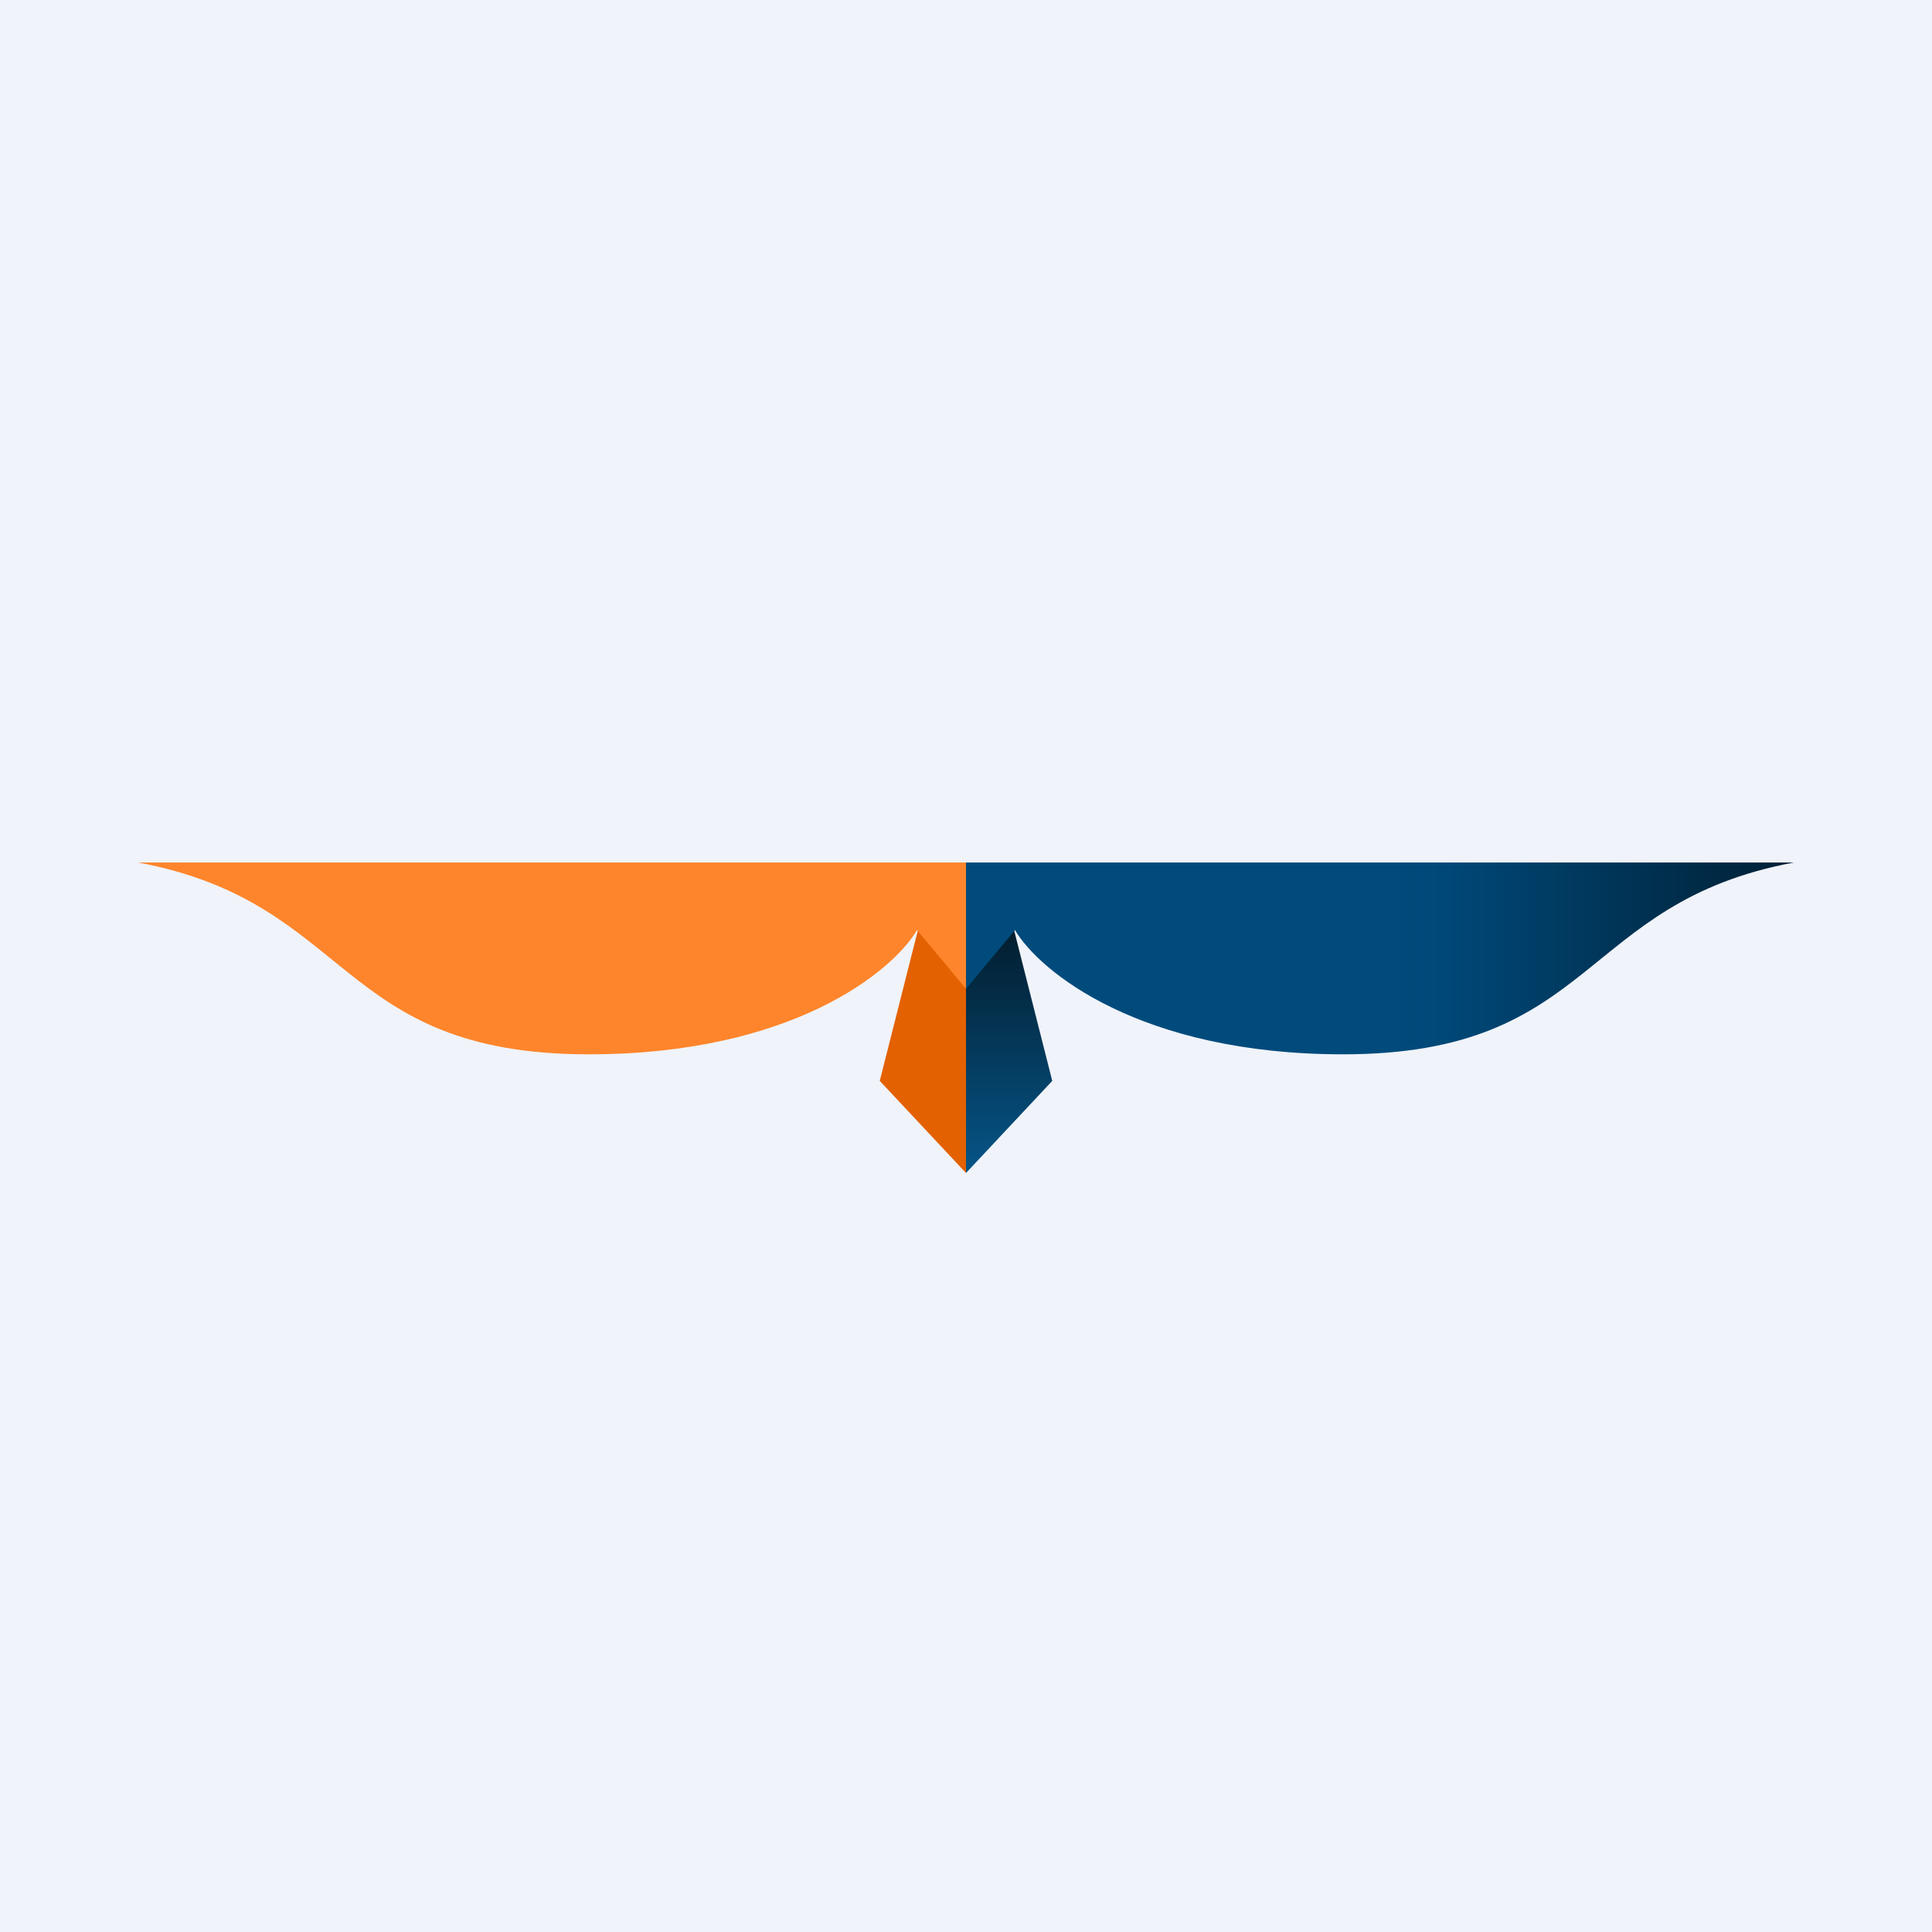
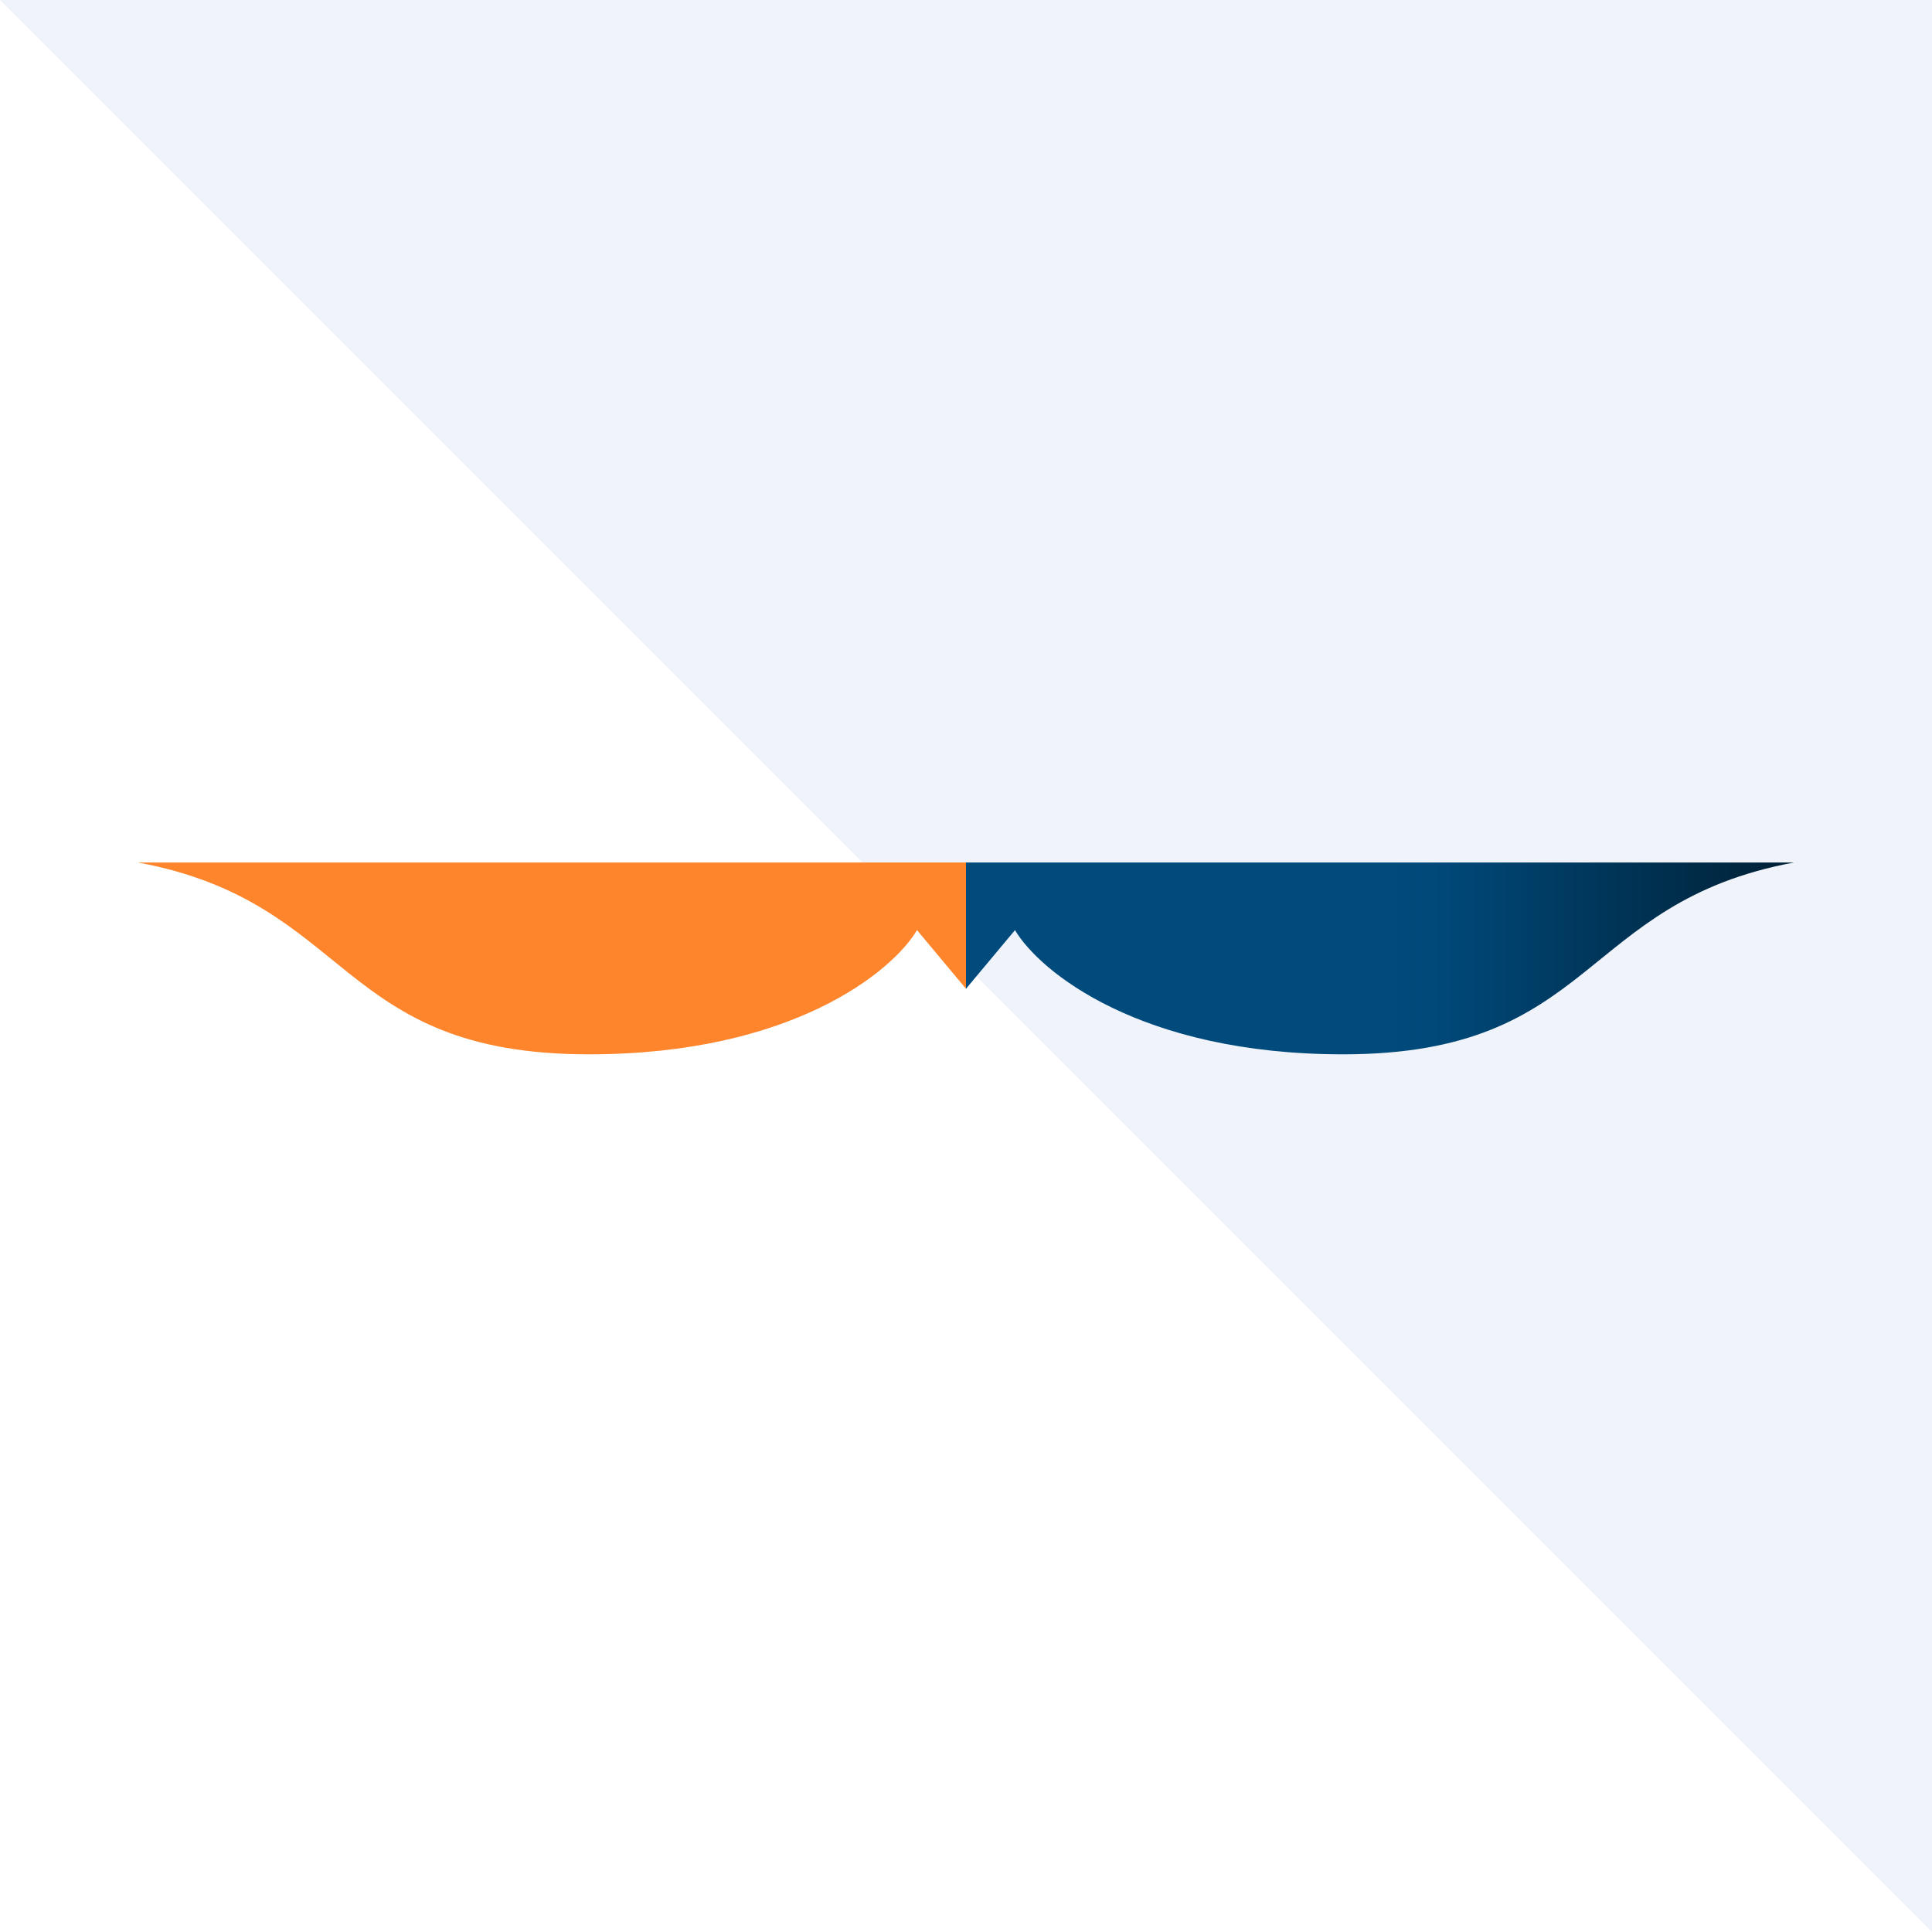
<svg xmlns="http://www.w3.org/2000/svg" width="56" height="56" viewBox="0 0 56 56">
-   <path fill="#F0F3FA" d="M0 0h56v56H0z" />
-   <path d="M28 26v8l-2.5-2.67L26.85 26H28Z" fill="#E36101" />
-   <path d="M28 26v8l2.5-2.67L29.15 26H28Z" fill="url(#a)" />
+   <path fill="#F0F3FA" d="M0 0h56v56z" />
  <path d="M28 25h24c-6.24 1.16-5.72 5.56-13.07 5.56-5.88 0-8.8-2.4-9.51-3.6L28 28.66V25Z" fill="url(#b)" />
  <path d="M28 25H4c6.24 1.16 5.72 5.56 13.07 5.56 5.88 0 8.8-2.4 9.51-3.6L28 28.66V25Z" fill="#FE852B" />
  <defs>
    <linearGradient id="a" x1="29.25" y1="26" x2="29.25" y2="34" gradientUnits="userSpaceOnUse">
      <stop stop-color="#021622" />
      <stop offset="1" stop-color="#065588" />
    </linearGradient>
    <linearGradient id="b" x1="52" y1="27.78" x2="28" y2="27.78" gradientUnits="userSpaceOnUse">
      <stop stop-color="#002035" />
      <stop offset=".42" stop-color="#004878" />
      <stop offset=".49" stop-color="#004B7C" />
    </linearGradient>
  </defs>
</svg>